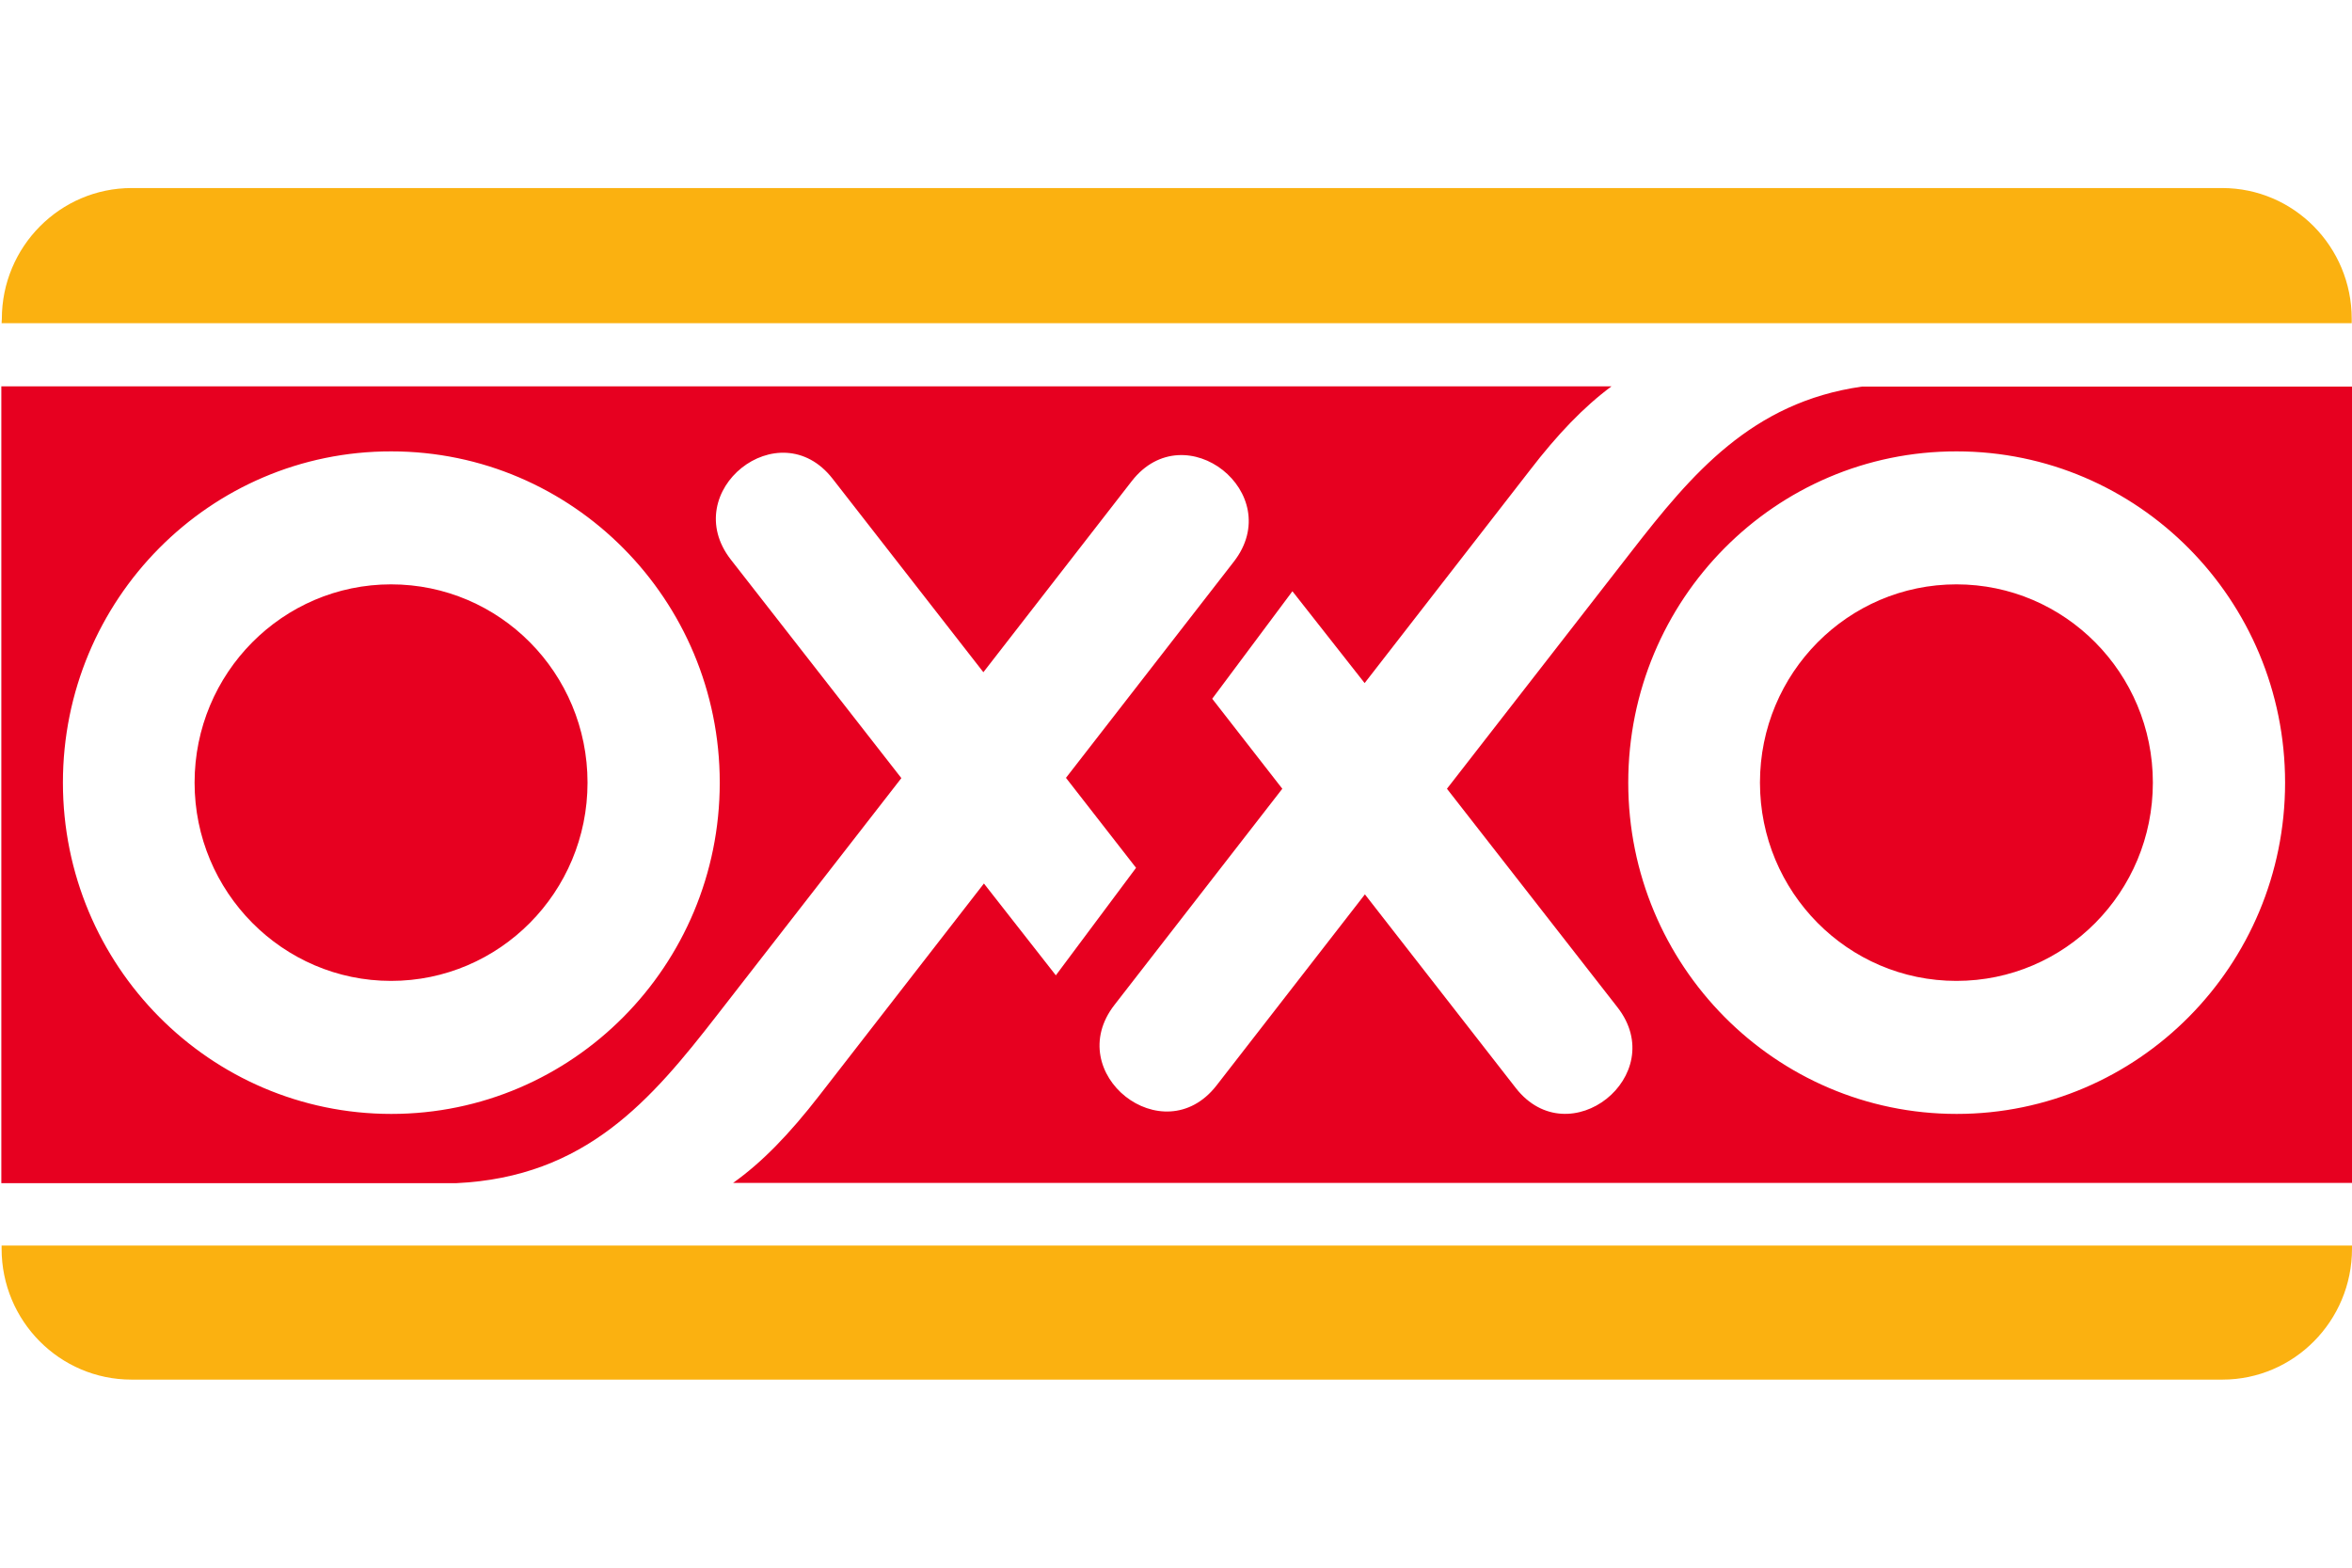
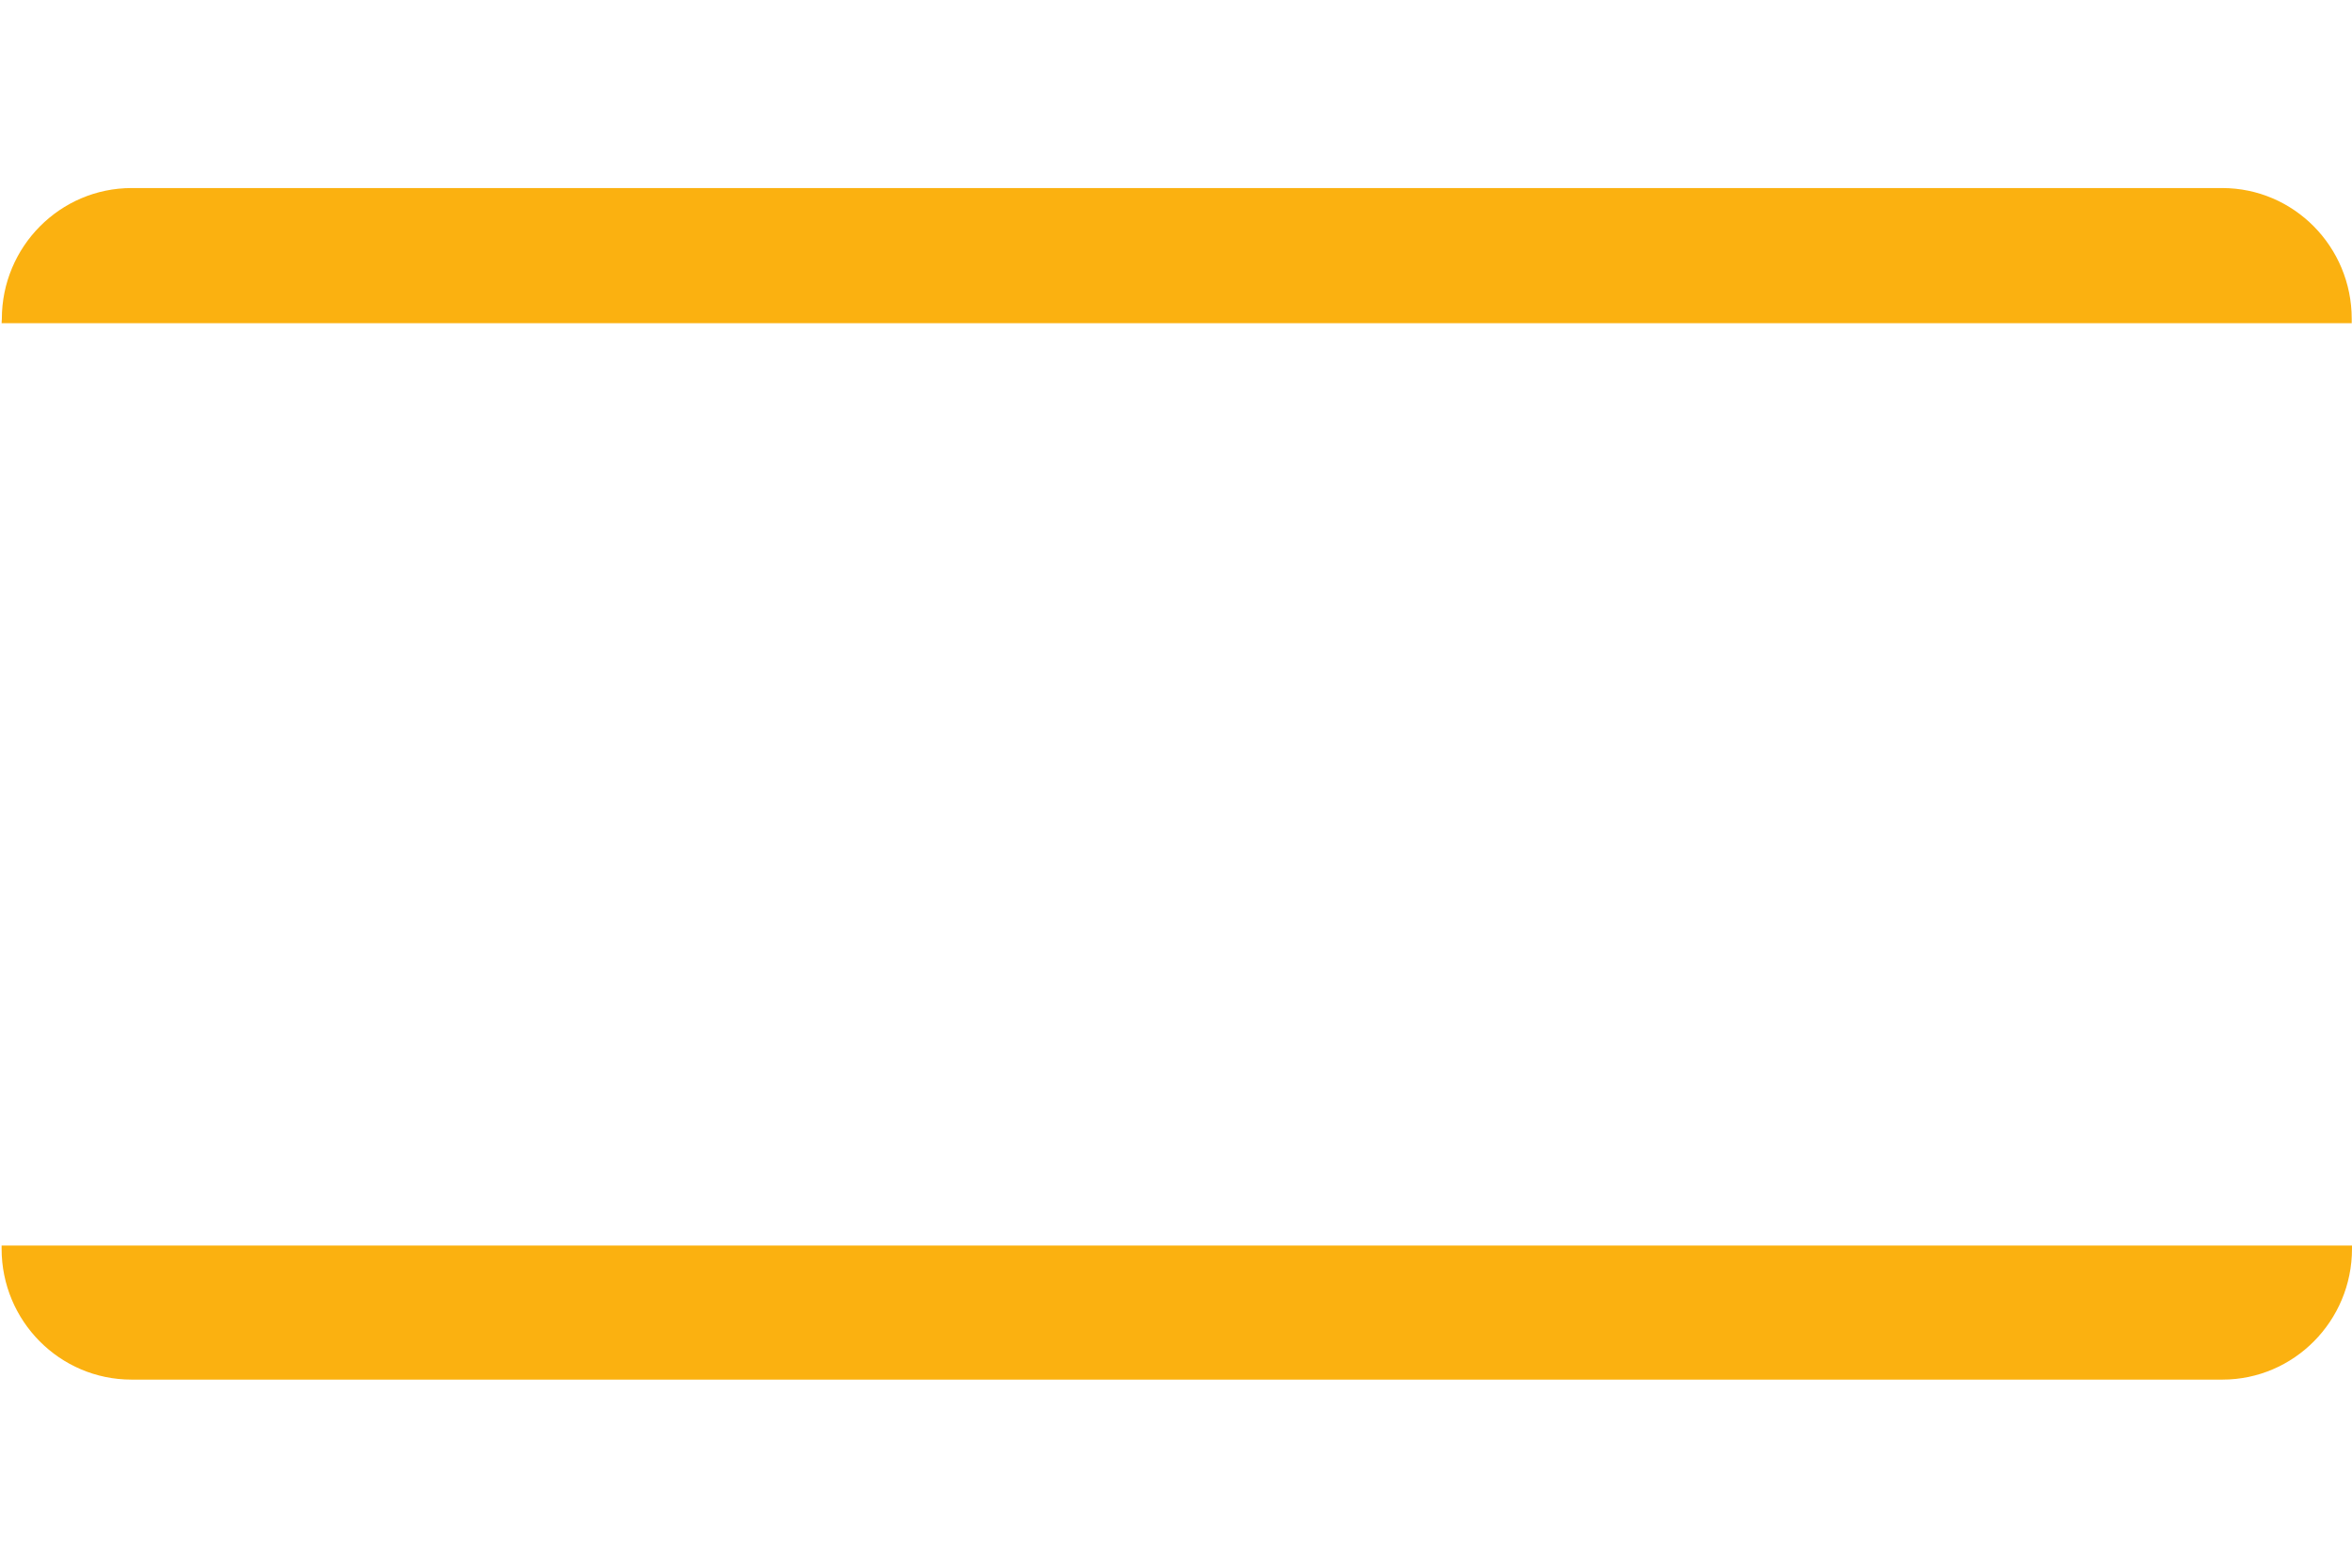
<svg xmlns="http://www.w3.org/2000/svg" width="60" height="40" viewBox="0 0 60 40" fill="none">
  <g clip-path="url(#clip0_1_733)">
    <g clip-path="url(#clip1_1_733)">
      <path d="M0.047 8.137C0.047 6.295 1.531 4.798 3.359 4.798H56.688C58.517 4.798 59.993 6.295 59.993 8.137V8.246H0.041L0.047 8.137ZM60 31.781V31.862C60 33.705 58.517 35.201 56.695 35.201H3.353C1.524 35.201 0.041 33.705 0.041 31.862V31.781H60Z" fill="#FBB110" />
-       <path d="M41.537 19.969C41.537 24.636 45.289 28.422 49.915 28.422C54.541 28.422 58.293 24.636 58.293 19.969C58.293 15.303 54.541 11.517 49.915 11.517C45.289 11.51 41.537 15.296 41.537 19.969ZM1.605 19.969C1.605 24.636 5.357 28.422 9.983 28.422C14.609 28.422 18.361 24.636 18.361 19.969C18.361 15.303 14.609 11.517 9.983 11.517C5.357 11.51 1.605 15.296 1.605 19.969ZM60 30.183H18.7C19.445 29.654 20.136 28.936 20.894 27.961L25.1 22.543L26.935 24.886L28.981 22.143L27.193 19.847L31.473 14.334C32.834 12.587 30.234 10.528 28.872 12.275L25.086 17.152L21.239 12.214C19.878 10.467 17.284 12.533 18.645 14.28L22.994 19.854L18.287 25.909C16.614 28.063 14.947 30.034 11.636 30.189H0.034V9.857H41.111C40.406 10.379 39.736 11.076 39.018 12.011L34.812 17.429L32.97 15.086L30.924 17.829L32.712 20.125L28.432 25.638C27.071 27.385 29.672 29.444 31.033 27.697L34.819 22.82L38.666 27.758C40.027 29.505 42.621 27.439 41.26 25.699L36.912 20.125L41.619 14.07C43.156 12.092 44.687 10.264 47.498 9.864H60V30.183ZM44.897 19.969C44.897 17.172 47.145 14.91 49.909 14.91C52.672 14.91 54.92 17.172 54.92 19.969C54.92 22.766 52.679 25.028 49.909 25.028C47.139 25.028 44.897 22.76 44.897 19.969ZM4.964 19.969C4.964 17.172 7.213 14.91 9.976 14.91C12.746 14.91 14.988 17.172 14.988 19.969C14.988 22.766 12.74 25.028 9.976 25.028C7.213 25.028 4.964 22.76 4.964 19.969Z" fill="#E70020" />
    </g>
  </g>
  <defs>
    <clipPath id="clip0_1_733">
      <rect width="60" height="40" fill="white" />
    </clipPath>
    <clipPath id="clip1_1_733">
      <rect width="60" height="30.403" fill="white" transform="translate(0 4.798)" />
    </clipPath>
  </defs>
</svg>